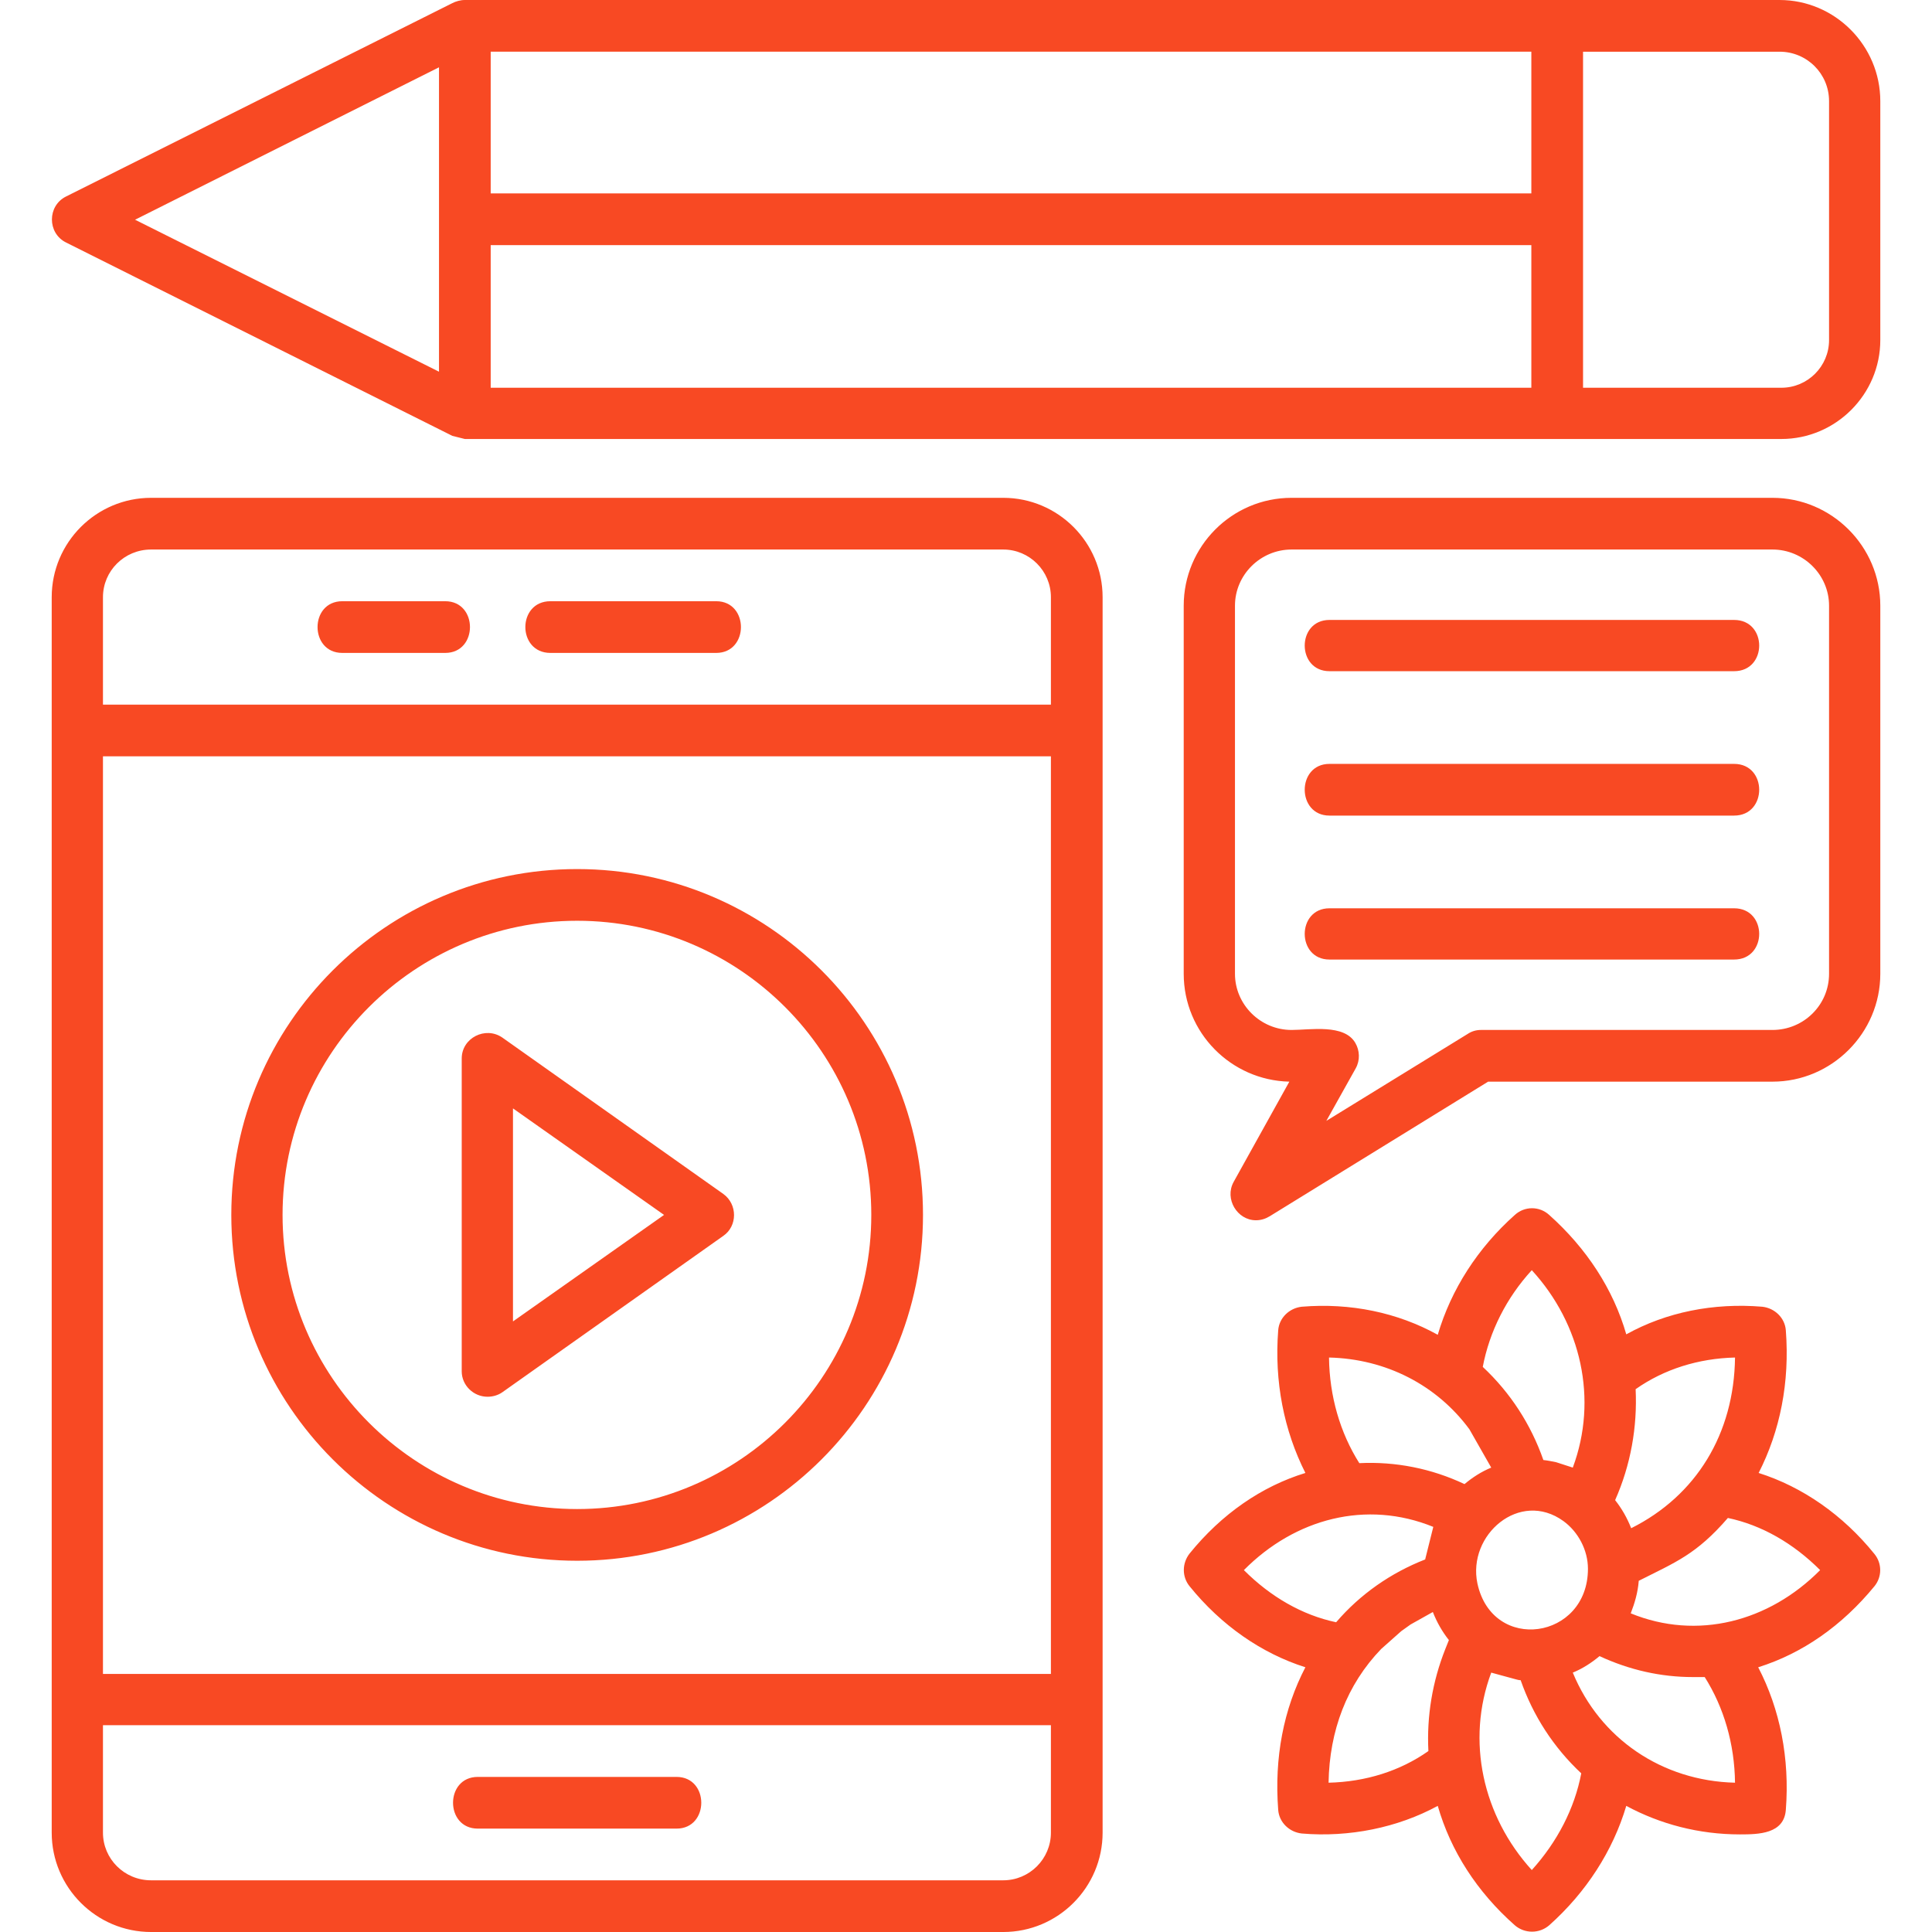
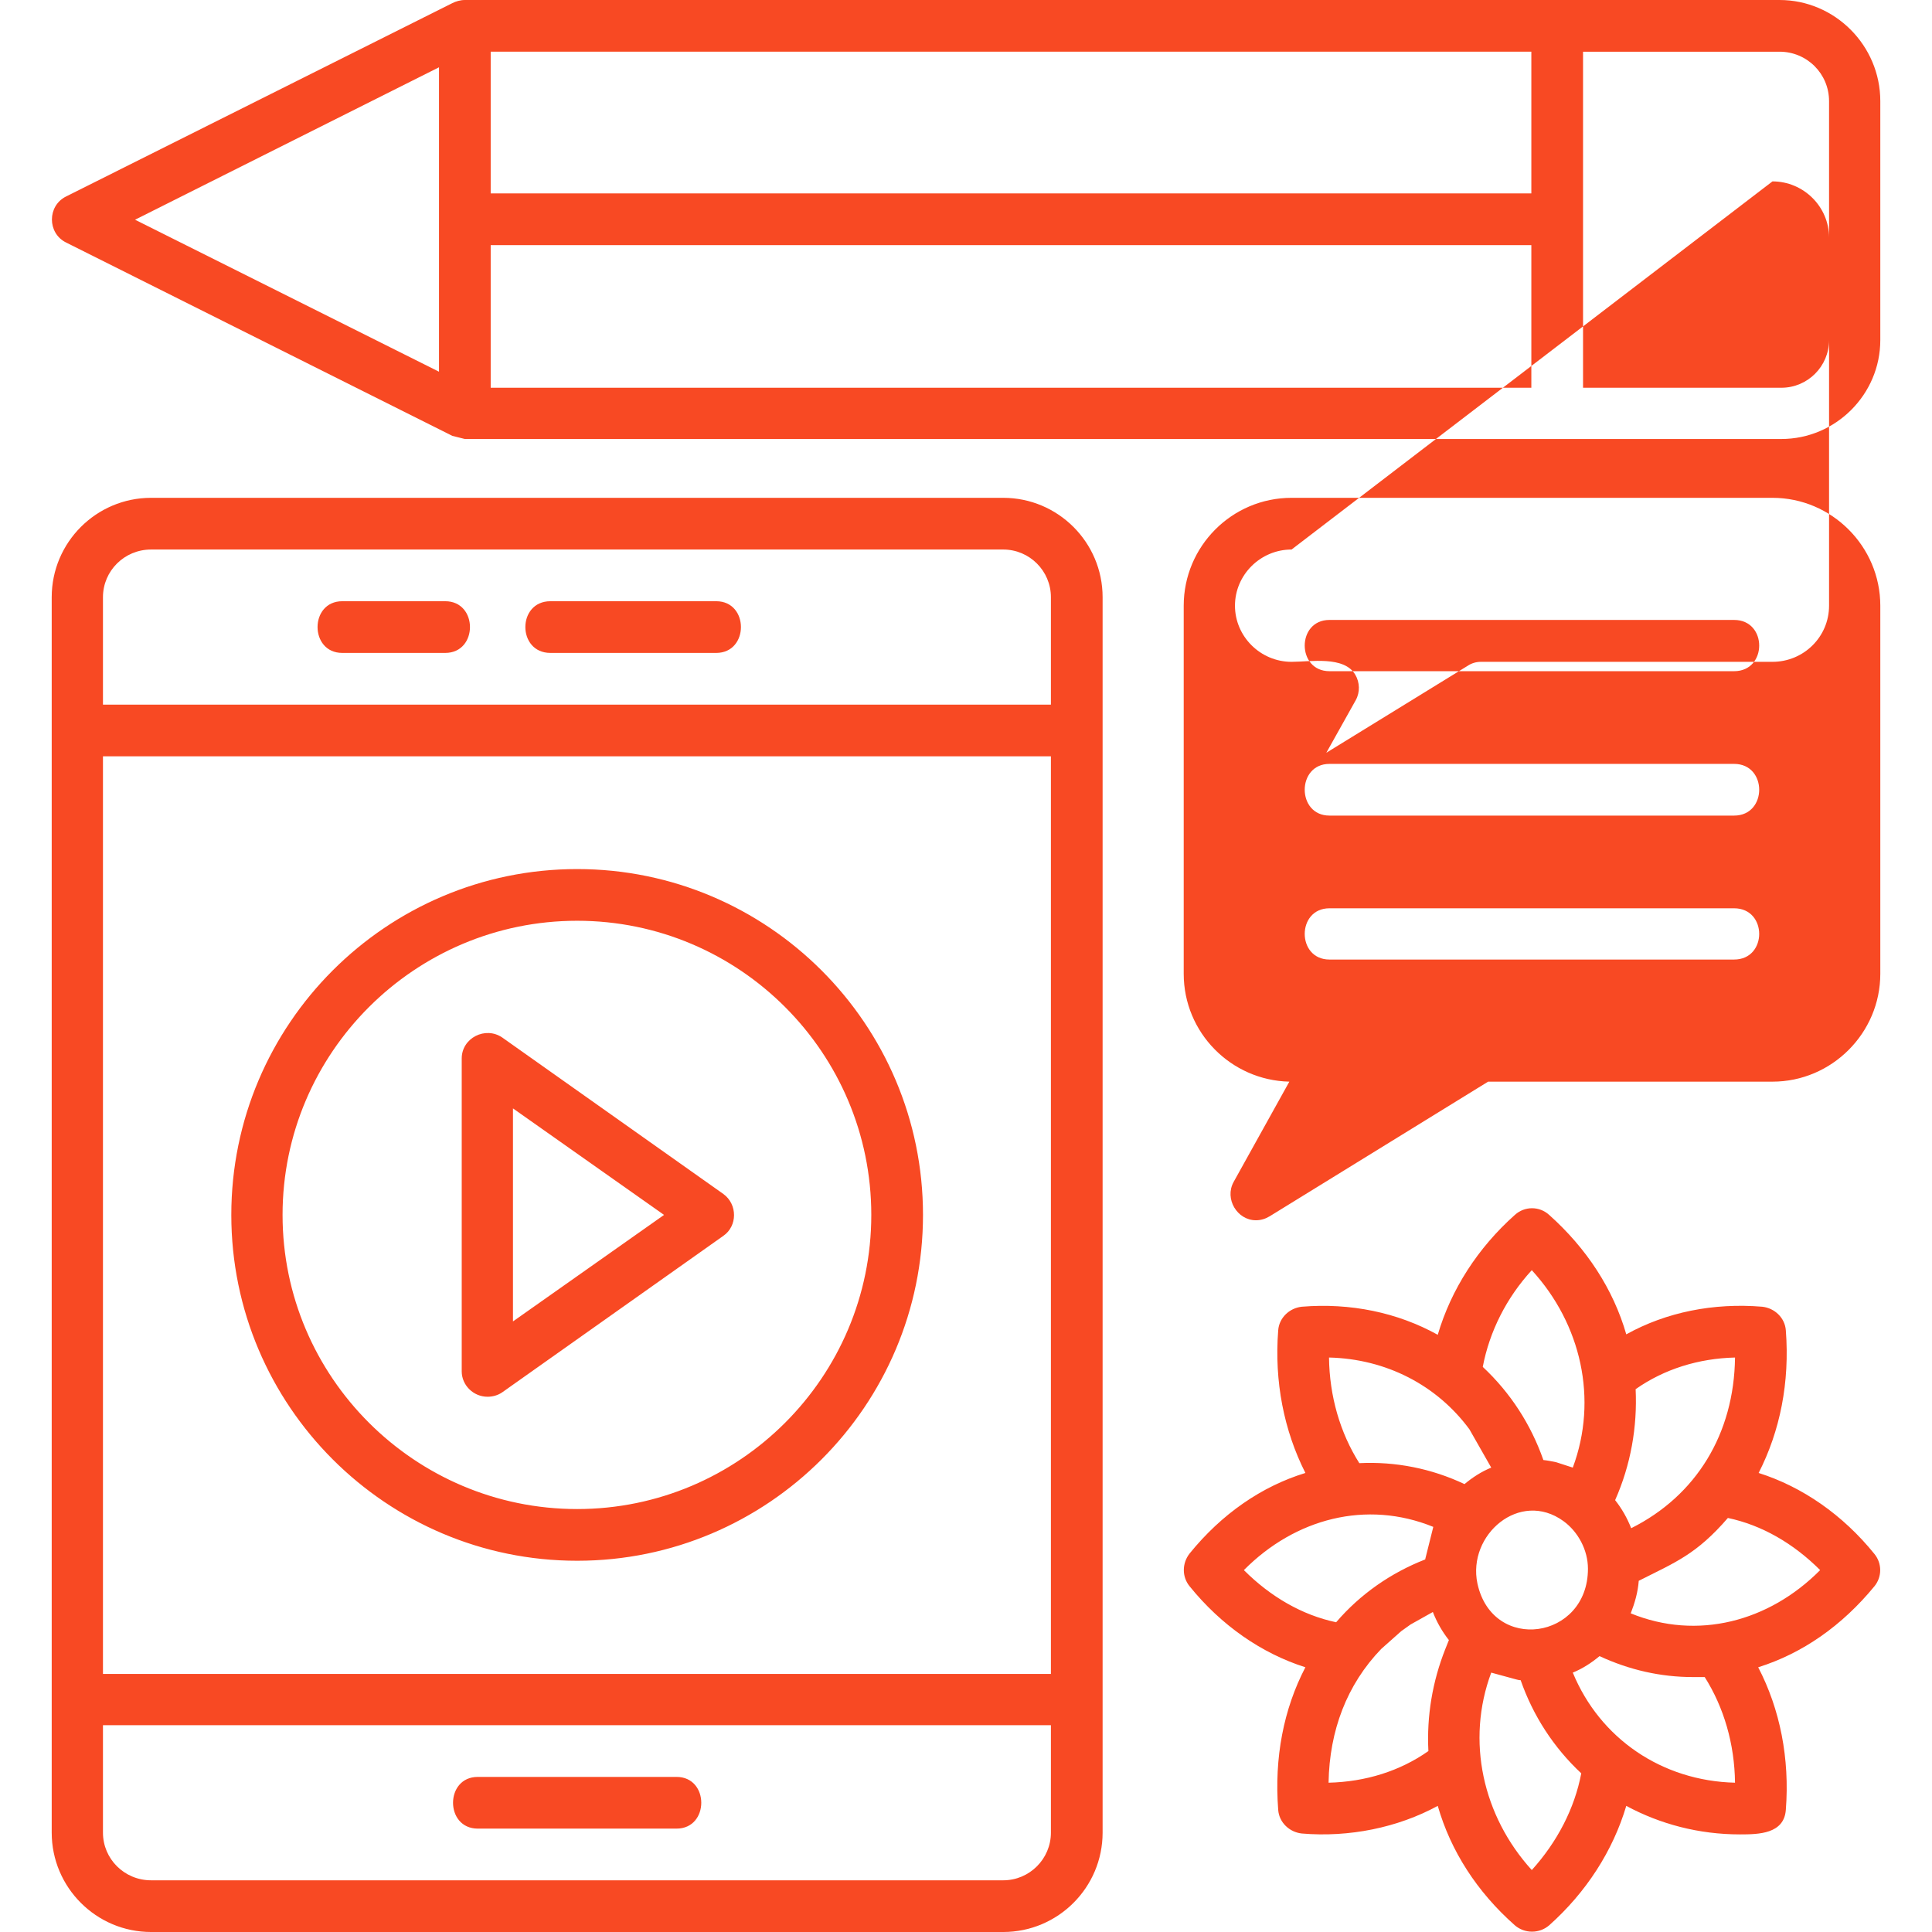
<svg xmlns="http://www.w3.org/2000/svg" clip-rule="evenodd" fill-rule="evenodd" height="300" image-rendering="optimizeQuality" shape-rendering="geometricPrecision" text-rendering="geometricPrecision" viewBox="0 0 4335 4335" width="300" version="1.1">
  <g width="100%" height="100%" transform="matrix(1,0,0,1,0,0)">
    <g id="Layer_x0020_1">
-       <path d="m3494 985h-2451l-28-7-867-434c-42-21-42-82 0-103l867-434c8-4 18-7 28-7h2950c124 0 226 102 226 227v536c0 122-100 222-222 222zm-2400 2149c-32 0-58-26-58-57v-702c0-46 53-73 91-47l496 351c32 23 32 72 0 94l-496 351c-10 7-22 10-33 10zm57-647v478l339-239zm144 1015c-428 0-776-348-776-776s348-776 776-776 776 348 776 776-348 776-776 776zm0-1436c-364 0-661 296-661 660s297 660 661 660 660-296 660-660-296-660-660-660zm2141-1516h-2335v320h2335zm-2335-116h2335v-318h-2335zm2698 3329c-73 0-143-16-210-47-18 15-38 28-60 37 61 148 200 243 364 247-1-87-25-169-68-237-9 0-17 0-26 0zm-398 5-55-15c-57 153-19 322 91 443 57-63 96-138 111-217-62-58-108-129-136-209-4 0-7-1-11-2zm-203-270 18-72c-150-61-310-19-425 97 60 60 131 101 207 117 54-63 123-111 200-141zm294-217 37 12c57-153 19-322-92-443-57 62-95 138-110 217 62 58 108 129 136 209 10 1 19 3 29 5zm185 266c-2 26-9 50-18 73 149 61 310 19 425-97-60-60-131-101-207-117-71 82-117 99-200 141zm-169-134c-98-71-216 31-193 140 34 157 248 126 248-33 0-42-22-83-55-107zm-162-120-49-86c-73-99-187-158-315-161 1 87 25 169 68 237 81-4 162 12 236 47 18-15 38-28 60-37zm-120-298c30-102 90-195 173-269 22-20 55-20 77 0 84 75 144 167 173 268 90-50 196-71 305-62 28 3 51 25 53 53 9 117-13 226-61 320 98 31 189 94 260 182 17 21 17 51 0 72-73 89-162 151-261 182 49 94 71 205 62 320-4 54-61 55-103 55-92 0-179-23-255-64-30 101-90 194-173 268-22 19-55 19-77 0-85-75-144-167-173-268-90 49-199 71-305 62-28-3-51-25-53-53-9-117 12-226 61-320-98-31-189-94-260-182-17-21-17-51 0-73 72-89 162-151 260-181-48-95-70-205-61-320 2-28 25-50 53-53 109-9 215 13 305 63zm444 122c4 85-11 170-46 249 15 19 27 40 36 63 146-73 231-212 233-383-82 2-159 26-223 71zm-505 528-21 15-45 40c-77 80-116 183-118 300 83-2 160-26 224-71-4-78 9-156 38-229l8-20c-15-19-27-40-36-63zm726-1492h-908c-74 0-74-115 0-115h908c75 0 75 115 0 115zm0-323h-908c-74 0-74-116 0-116h908c75 0 75 116 0 116zm0-324h-908c-74 0-74-115 0-115h908c75 0 75 115 0 115zm-1073 1232c-42 0-71-48-50-86l125-225c-131-3-237-110-237-242v-826c0-133 108-242 242-242h1079c133 0 242 109 242 242v826c0 133-109 242-242 242h-638l-490 302c-10 6-20 9-31 9zm80-1505c-70 0-127 57-127 126v826c0 69 57 126 127 126 42 0 118-14 143 29 10 17 11 39 1 57l-66 118 317-195c9-6 19-9 30-9h654c70 0 127-56 127-126v-826c0-69-57-126-127-126zm-1380 2870h-446c-74 0-74-116 0-116h446c74 0 74 116 0 116zm89-2638h-372c-75 0-75-116 0-116h372c74 0 74 116 0 116zm-608 0h-231c-74 0-74-116 0-116h231c74 0 74 116 0 116zm1359 2406h-2127v241c0 59 48 107 108 107h1912c59 0 107-48 107-107zm-2242-56v-3-2472c0-123 100-223 223-223h1912c123 0 223 100 223 223v2772c0 123-100 223-223 223h-1912c-123 0-223-100-223-223zm115-59h2127v-2059h-2127zm0-2175h2127v-241c0-59-48-107-107-107h-1912c-60 0-108 48-108 107zm754-747v-683l-682 342zm2567-718v754h445c59 0 107-48 107-107v-536c0-62-50-111-111-111z" fill="#f84923" fill-opacity="1" data-original-color="#000000ff" stroke="none" stroke-opacity="1" />
+       <path d="m3494 985h-2451l-28-7-867-434c-42-21-42-82 0-103l867-434c8-4 18-7 28-7h2950c124 0 226 102 226 227v536c0 122-100 222-222 222zm-2400 2149c-32 0-58-26-58-57v-702c0-46 53-73 91-47l496 351c32 23 32 72 0 94l-496 351c-10 7-22 10-33 10zm57-647v478l339-239zm144 1015c-428 0-776-348-776-776s348-776 776-776 776 348 776 776-348 776-776 776zm0-1436c-364 0-661 296-661 660s297 660 661 660 660-296 660-660-296-660-660-660zm2141-1516h-2335v320h2335zm-2335-116h2335v-318h-2335zm2698 3329c-73 0-143-16-210-47-18 15-38 28-60 37 61 148 200 243 364 247-1-87-25-169-68-237-9 0-17 0-26 0zm-398 5-55-15c-57 153-19 322 91 443 57-63 96-138 111-217-62-58-108-129-136-209-4 0-7-1-11-2zm-203-270 18-72c-150-61-310-19-425 97 60 60 131 101 207 117 54-63 123-111 200-141zm294-217 37 12c57-153 19-322-92-443-57 62-95 138-110 217 62 58 108 129 136 209 10 1 19 3 29 5zm185 266c-2 26-9 50-18 73 149 61 310 19 425-97-60-60-131-101-207-117-71 82-117 99-200 141zm-169-134c-98-71-216 31-193 140 34 157 248 126 248-33 0-42-22-83-55-107zm-162-120-49-86c-73-99-187-158-315-161 1 87 25 169 68 237 81-4 162 12 236 47 18-15 38-28 60-37zm-120-298c30-102 90-195 173-269 22-20 55-20 77 0 84 75 144 167 173 268 90-50 196-71 305-62 28 3 51 25 53 53 9 117-13 226-61 320 98 31 189 94 260 182 17 21 17 51 0 72-73 89-162 151-261 182 49 94 71 205 62 320-4 54-61 55-103 55-92 0-179-23-255-64-30 101-90 194-173 268-22 19-55 19-77 0-85-75-144-167-173-268-90 49-199 71-305 62-28-3-51-25-53-53-9-117 12-226 61-320-98-31-189-94-260-182-17-21-17-51 0-73 72-89 162-151 260-181-48-95-70-205-61-320 2-28 25-50 53-53 109-9 215 13 305 63zm444 122c4 85-11 170-46 249 15 19 27 40 36 63 146-73 231-212 233-383-82 2-159 26-223 71zm-505 528-21 15-45 40c-77 80-116 183-118 300 83-2 160-26 224-71-4-78 9-156 38-229l8-20c-15-19-27-40-36-63zm726-1492h-908c-74 0-74-115 0-115h908c75 0 75 115 0 115zm0-323h-908c-74 0-74-116 0-116h908c75 0 75 116 0 116zm0-324h-908c-74 0-74-115 0-115h908c75 0 75 115 0 115zm-1073 1232c-42 0-71-48-50-86l125-225c-131-3-237-110-237-242v-826c0-133 108-242 242-242h1079c133 0 242 109 242 242v826c0 133-109 242-242 242h-638l-490 302c-10 6-20 9-31 9zm80-1505c-70 0-127 57-127 126c0 69 57 126 127 126 42 0 118-14 143 29 10 17 11 39 1 57l-66 118 317-195c9-6 19-9 30-9h654c70 0 127-56 127-126v-826c0-69-57-126-127-126zm-1380 2870h-446c-74 0-74-116 0-116h446c74 0 74 116 0 116zm89-2638h-372c-75 0-75-116 0-116h372c74 0 74 116 0 116zm-608 0h-231c-74 0-74-116 0-116h231c74 0 74 116 0 116zm1359 2406h-2127v241c0 59 48 107 108 107h1912c59 0 107-48 107-107zm-2242-56v-3-2472c0-123 100-223 223-223h1912c123 0 223 100 223 223v2772c0 123-100 223-223 223h-1912c-123 0-223-100-223-223zm115-59h2127v-2059h-2127zm0-2175h2127v-241c0-59-48-107-107-107h-1912c-60 0-108 48-108 107zm754-747v-683l-682 342zm2567-718v754h445c59 0 107-48 107-107v-536c0-62-50-111-111-111z" fill="#f84923" fill-opacity="1" data-original-color="#000000ff" stroke="none" stroke-opacity="1" />
    </g>
  </g>
</svg>